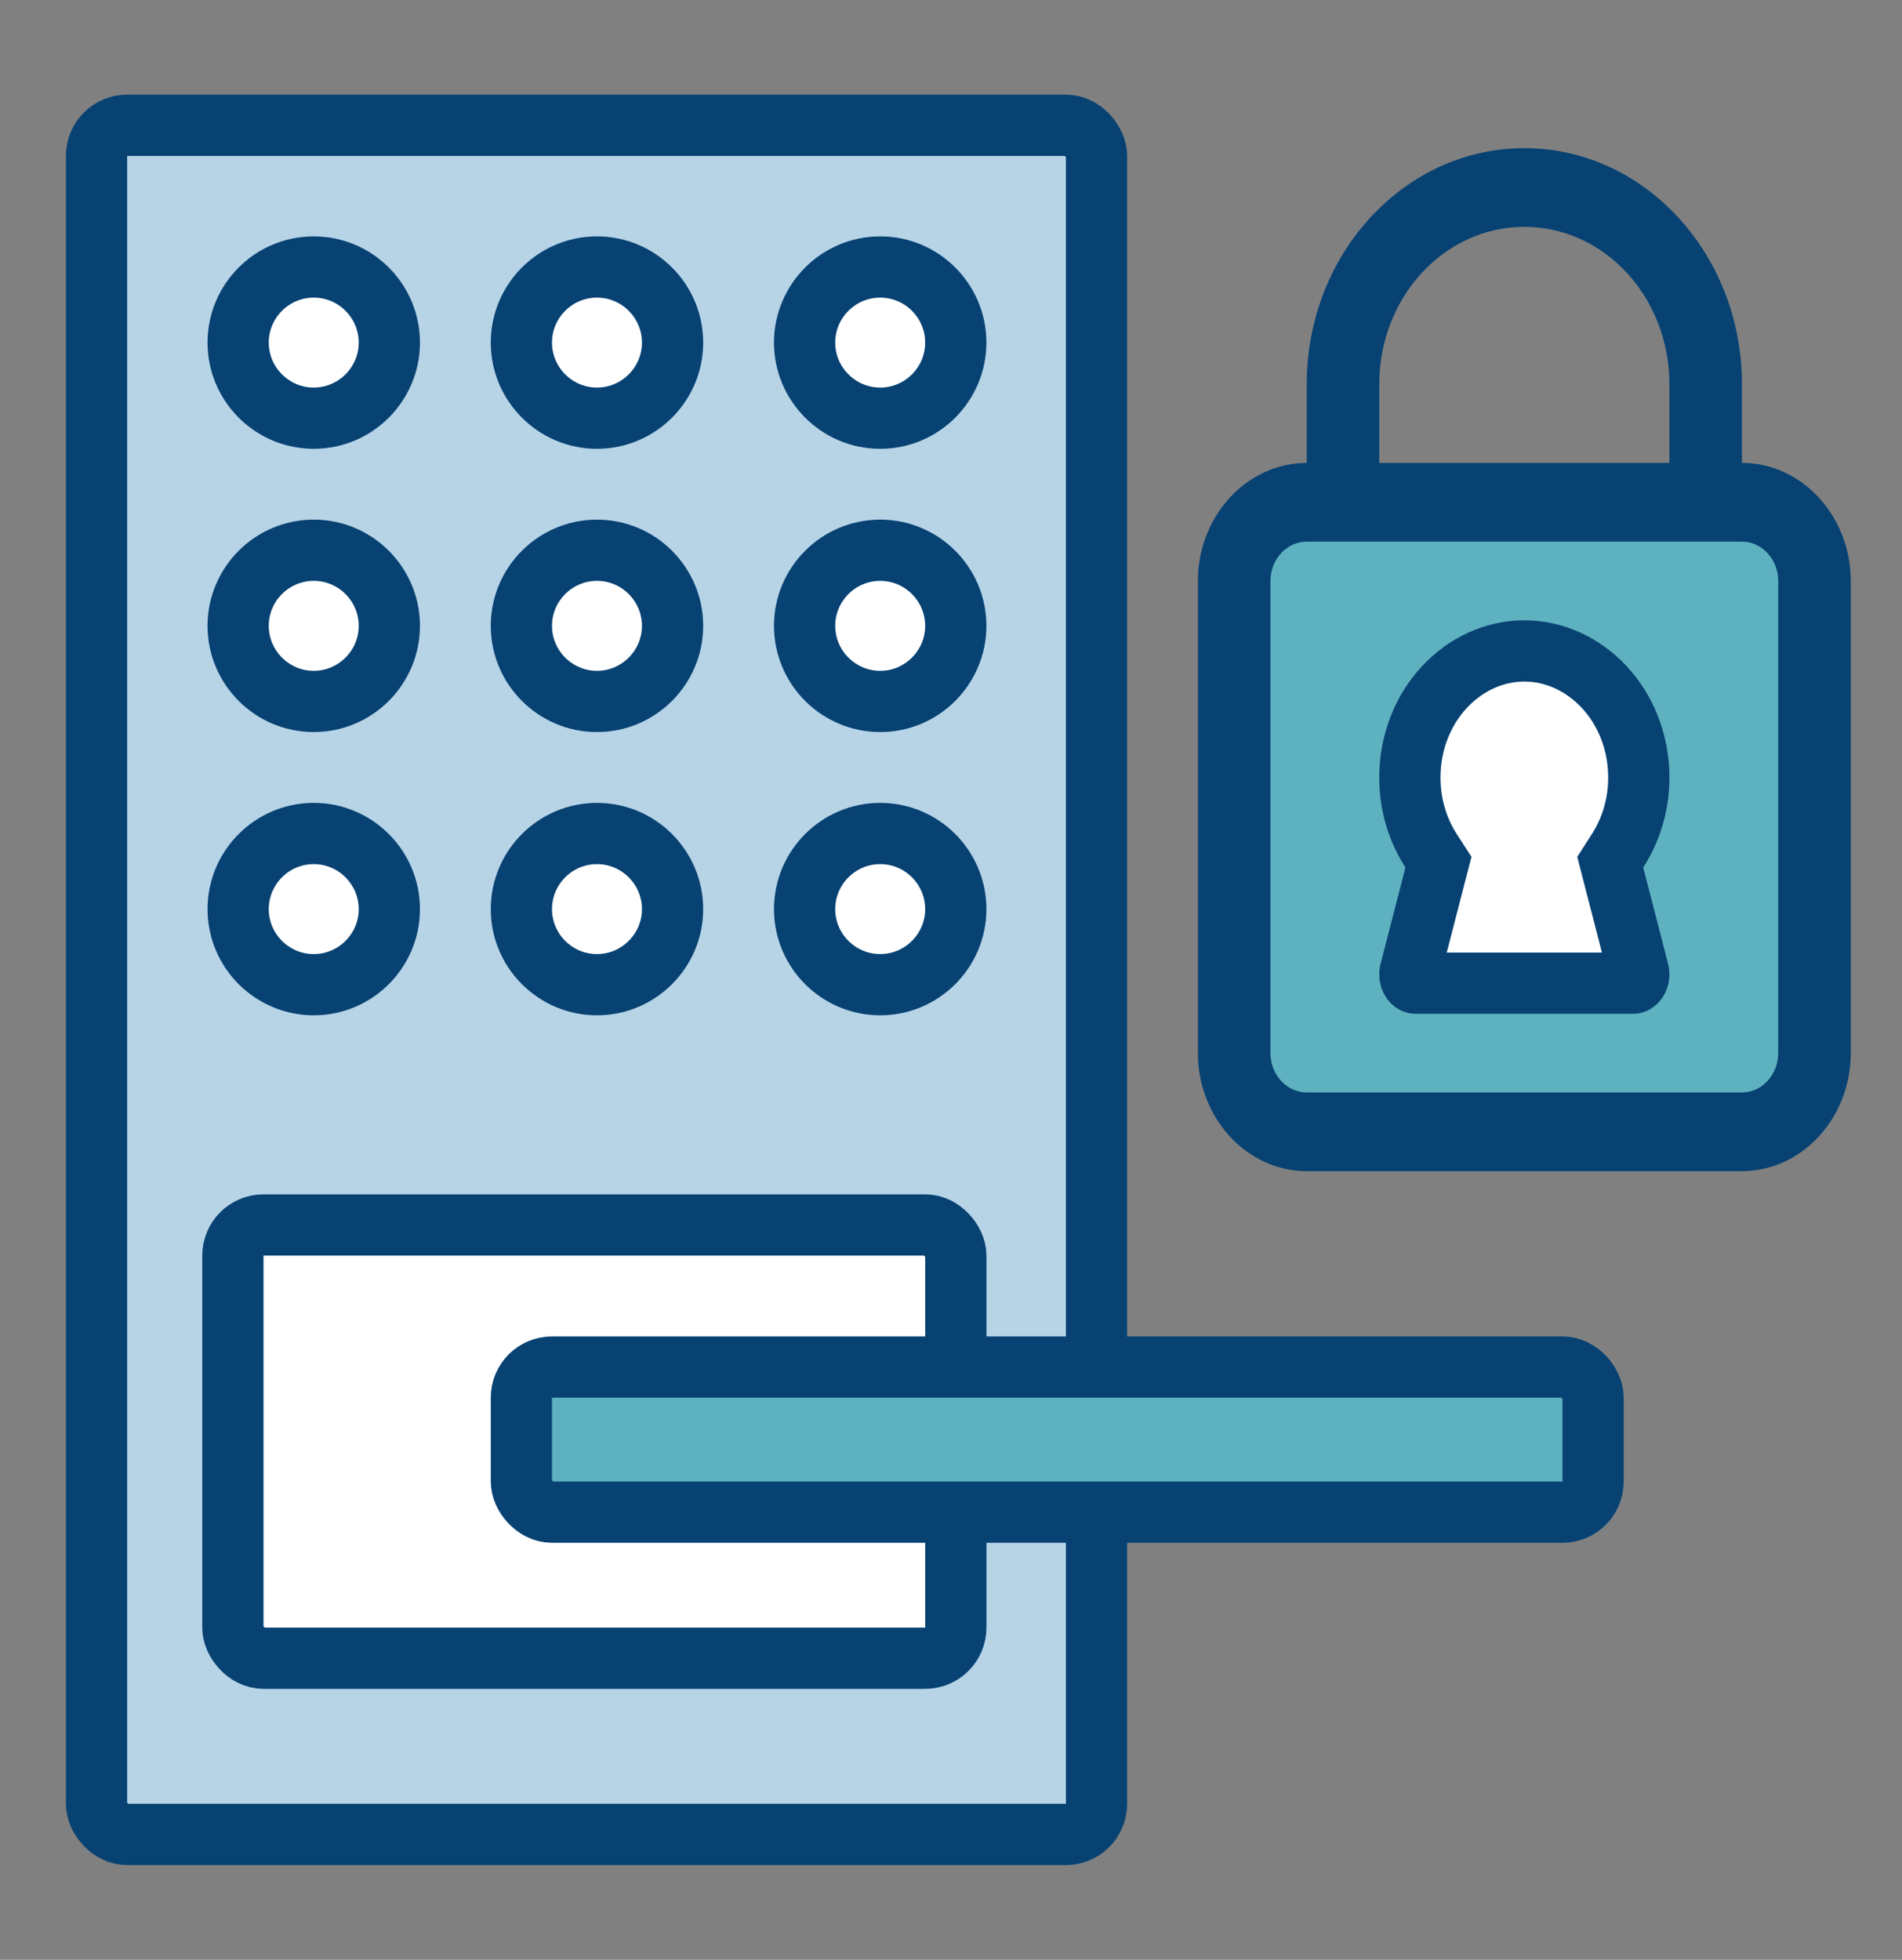
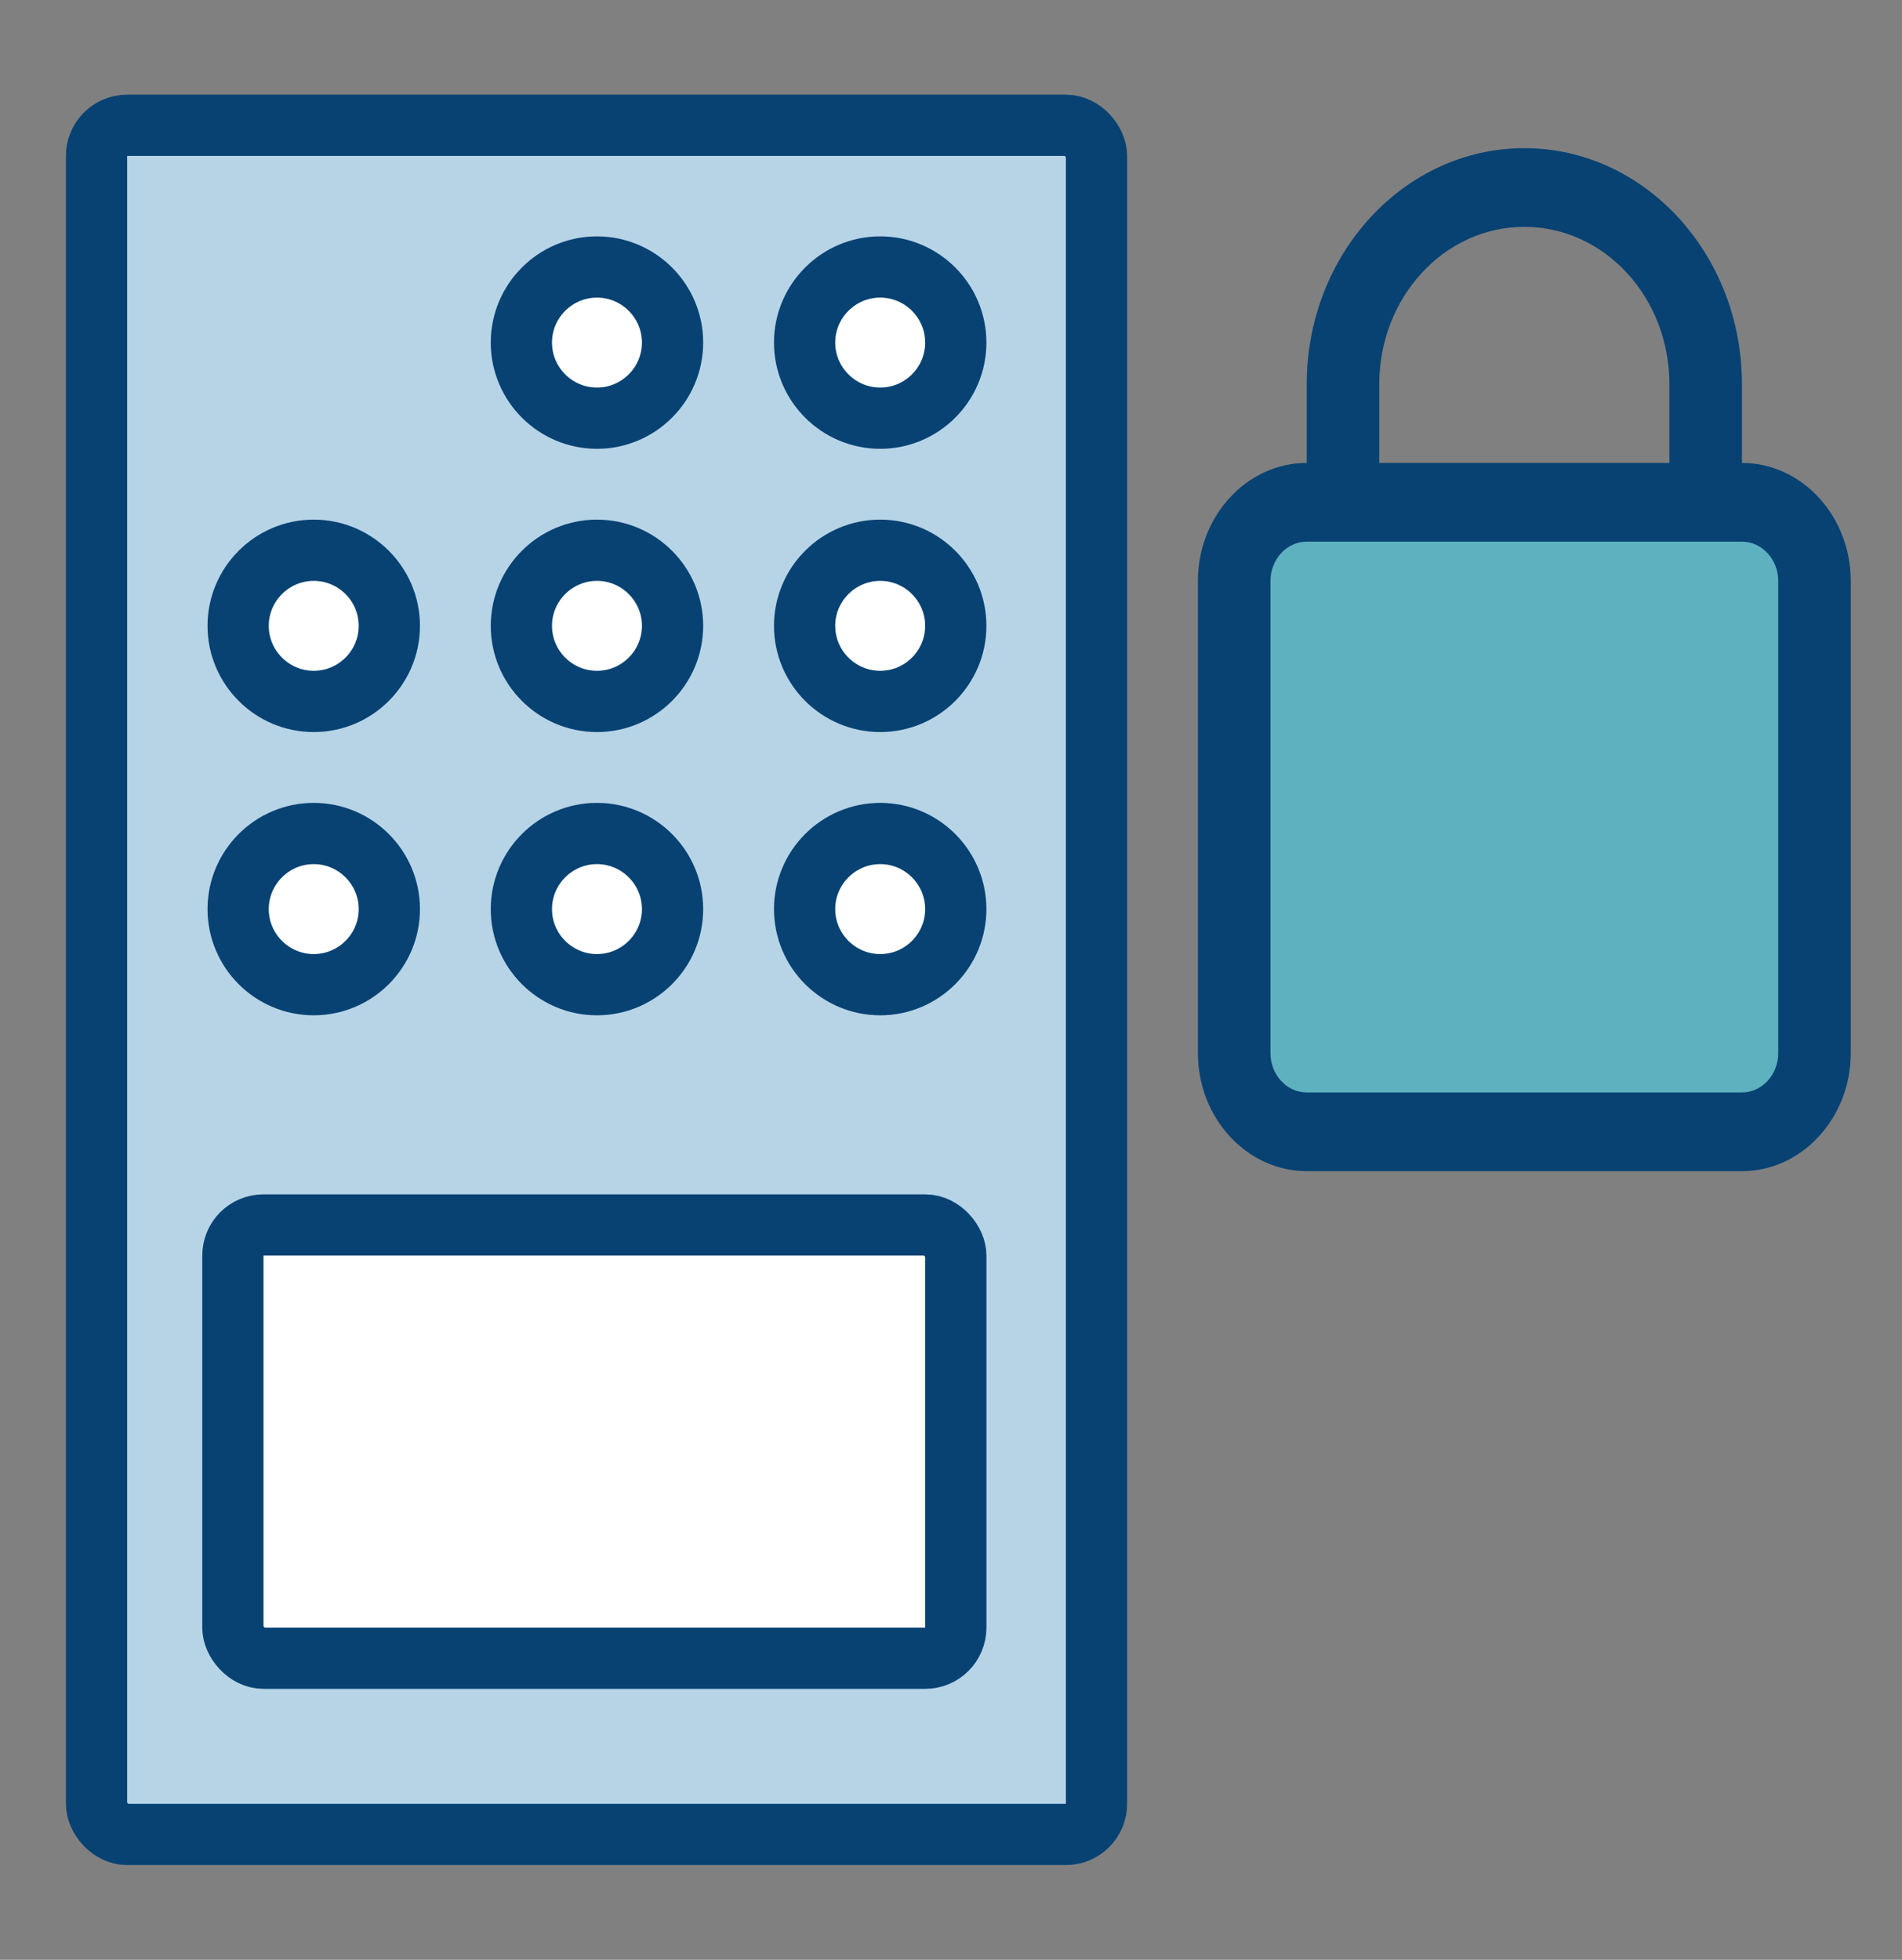
<svg xmlns="http://www.w3.org/2000/svg" width="66" height="68" viewBox="0 0 66 68" fill="none">
  <rect x="0" y="0" width="66" height="68" fill="#808080" stroke="none" />
  <g clip-path="url(#clip0_23_2)">
    <g clip-path="url(#clip1_23_2)">
      <rect x="3.35" y="4.347" width="34.699" height="59.303" rx="1.062" fill="#B7D4E7" stroke="#074273" stroke-width="2.125" />
-       <path d="M10.887 9.264C12.332 9.264 13.51 10.441 13.51 11.887C13.51 13.332 12.332 14.51 10.887 14.51C9.441 14.51 8.264 13.332 8.264 11.887C8.264 10.441 9.441 9.264 10.887 9.264Z" fill="white" stroke="#074273" stroke-width="2.125" />
      <path d="M10.887 19.092C12.332 19.092 13.51 20.269 13.51 21.715C13.51 23.16 12.332 24.338 10.887 24.338C9.441 24.338 8.264 23.16 8.264 21.715C8.264 20.269 9.441 19.092 10.887 19.092Z" fill="white" stroke="#074273" stroke-width="2.125" />
      <path d="M10.887 28.92C12.332 28.92 13.51 30.098 13.51 31.544C13.51 32.989 12.332 34.166 10.887 34.166C9.441 34.166 8.264 32.989 8.264 31.544C8.264 30.098 9.441 28.92 10.887 28.92Z" fill="white" stroke="#074273" stroke-width="2.125" />
      <path d="M20.715 9.264C22.16 9.264 23.338 10.441 23.338 11.887C23.338 13.332 22.16 14.51 20.715 14.51C19.269 14.51 18.092 13.332 18.092 11.887C18.092 10.441 19.269 9.264 20.715 9.264Z" fill="white" stroke="#074273" stroke-width="2.125" />
      <path d="M20.715 19.092C22.16 19.092 23.338 20.269 23.338 21.715C23.338 23.16 22.16 24.338 20.715 24.338C19.269 24.338 18.092 23.16 18.092 21.715C18.092 20.269 19.269 19.092 20.715 19.092Z" fill="white" stroke="#074273" stroke-width="2.125" />
      <path d="M20.715 28.92C22.16 28.92 23.338 30.098 23.338 31.544C23.338 32.989 22.16 34.166 20.715 34.166C19.269 34.166 18.092 32.989 18.092 31.544C18.092 30.098 19.269 28.92 20.715 28.92Z" fill="white" stroke="#074273" stroke-width="2.125" />
      <path d="M30.544 9.264C31.989 9.264 33.166 10.441 33.166 11.887C33.166 13.332 31.989 14.51 30.544 14.51C29.098 14.51 27.92 13.332 27.92 11.887C27.92 10.441 29.098 9.264 30.544 9.264Z" fill="white" stroke="#074273" stroke-width="2.125" />
      <path d="M30.544 19.092C31.989 19.092 33.166 20.269 33.166 21.715C33.166 23.16 31.989 24.338 30.544 24.338C29.098 24.338 27.92 23.16 27.92 21.715C27.92 20.269 29.098 19.092 30.544 19.092Z" fill="white" stroke="#074273" stroke-width="2.125" />
      <path d="M30.544 28.92C31.989 28.92 33.166 30.098 33.166 31.544C33.166 32.989 31.989 34.166 30.544 34.166C29.098 34.166 27.92 32.989 27.92 31.544C27.92 30.098 29.098 28.92 30.544 28.92Z" fill="white" stroke="#074273" stroke-width="2.125" />
      <rect x="43.434" y="17.94" width="18.912" height="21.215" fill="#5EB1BF" />
      <path d="M60.446 16.062V13.332C60.446 8.813 57.061 5.141 52.895 5.141C48.729 5.141 45.344 8.813 45.344 13.332V16.062C43.267 16.062 41.568 17.905 41.568 20.158V36.54C41.568 38.793 43.267 40.636 45.344 40.636H60.446C62.523 40.636 64.222 38.793 64.222 36.54V20.158C64.222 17.905 62.523 16.062 60.446 16.062ZM47.861 13.332C47.861 10.315 50.114 7.871 52.895 7.871C55.676 7.871 57.929 10.315 57.929 13.332V16.062H47.861V13.332ZM61.705 36.54C61.705 37.291 61.138 37.905 60.446 37.905H45.344C44.652 37.905 44.085 37.291 44.085 36.54V20.158C44.085 19.407 44.652 18.793 45.344 18.793H60.446C61.138 18.793 61.705 19.407 61.705 20.158V36.54Z" fill="#074273" />
-       <path d="M52.895 22.585C55.004 22.585 56.867 24.477 56.867 26.984C56.867 27.905 56.604 28.785 56.127 29.523L55.876 29.915L55.992 30.366L56.854 33.708C56.884 33.825 56.858 33.945 56.803 34.025C56.75 34.1 56.695 34.113 56.67 34.113H49.12C49.101 34.113 49.065 34.106 49.026 34.071L48.987 34.025C48.946 33.965 48.92 33.883 48.923 33.796L48.936 33.708L49.798 30.366L49.915 29.915L49.662 29.523C49.185 28.785 48.923 27.904 48.923 26.984C48.923 24.477 50.786 22.585 52.895 22.585Z" fill="white" stroke="#074273" stroke-width="2.125" />
      <rect x="8.081" y="42.503" width="25.086" height="15.033" rx="1.062" fill="white" stroke="#074273" stroke-width="2.125" />
-       <rect x="18.092" y="47.433" width="37.188" height="5.035" rx="1.062" fill="#5EB1BF" stroke="#074273" stroke-width="2.125" />
    </g>
  </g>
  <defs>
    <clipPath id="clip0_23_2">
      <rect width="66" height="68" fill="white" />
    </clipPath>
    <clipPath id="clip1_23_2">
      <rect width="68" height="68" fill="white" transform="translate(-1)" />
    </clipPath>
  </defs>
</svg>